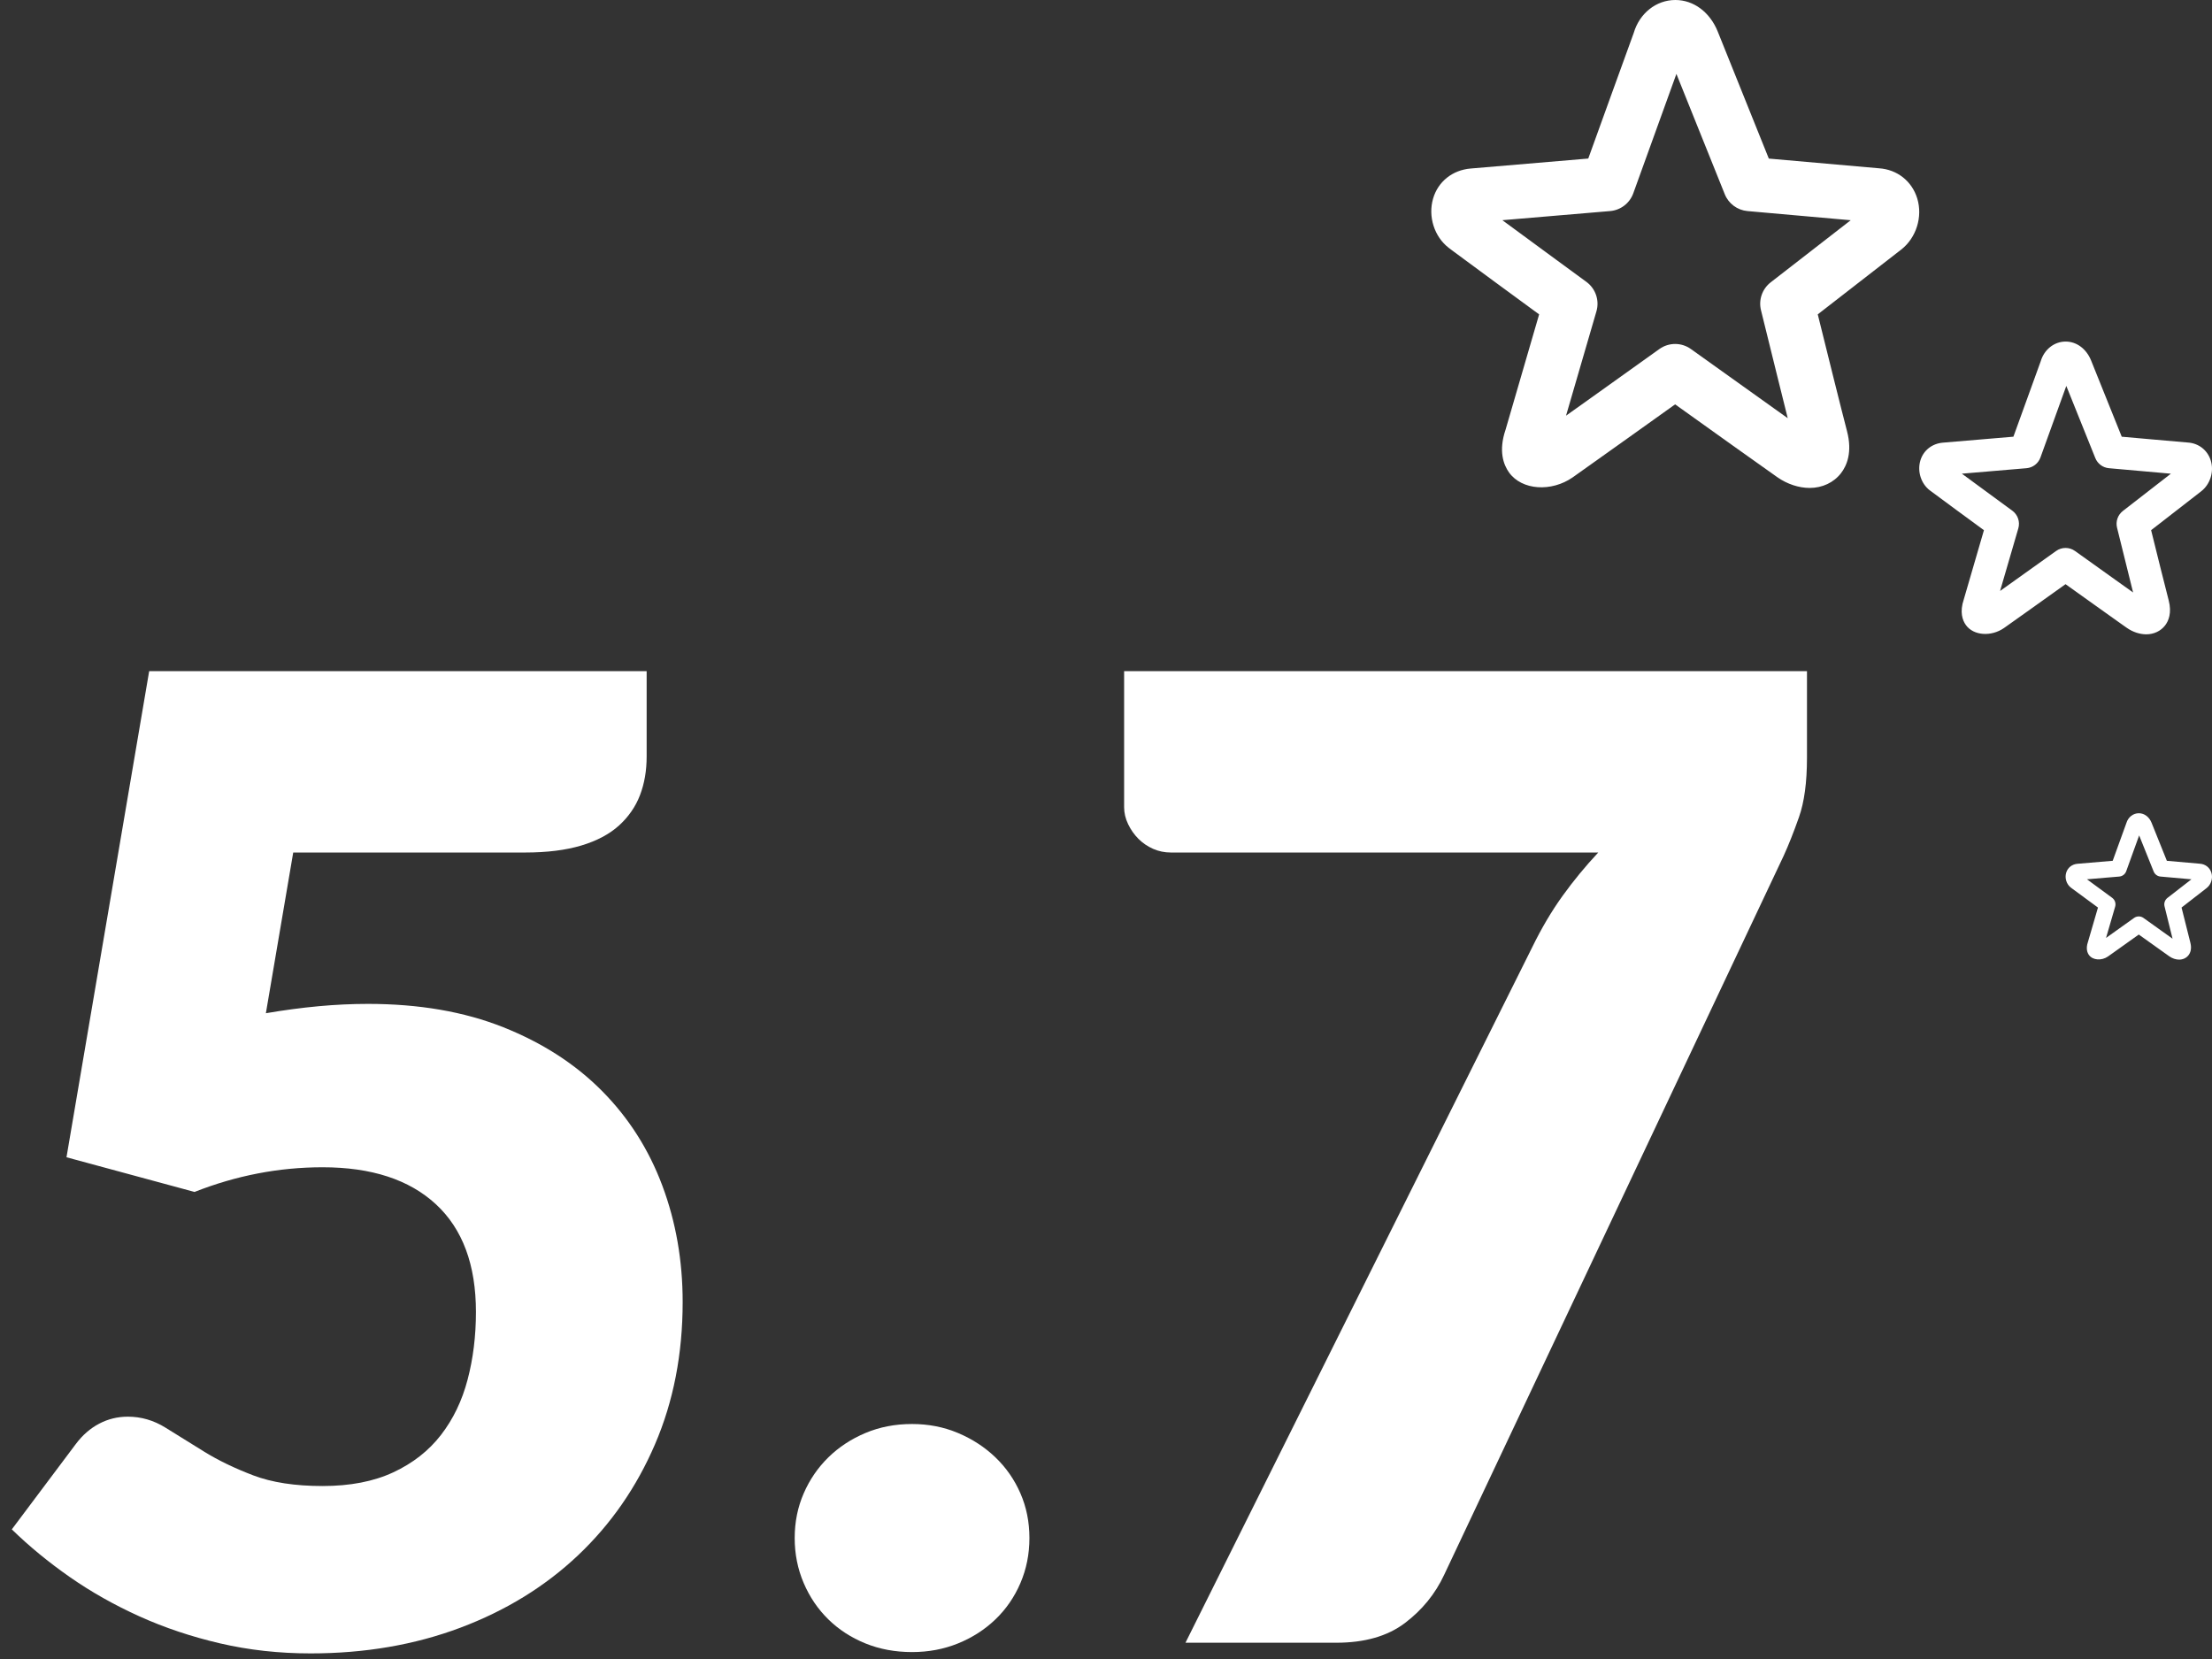
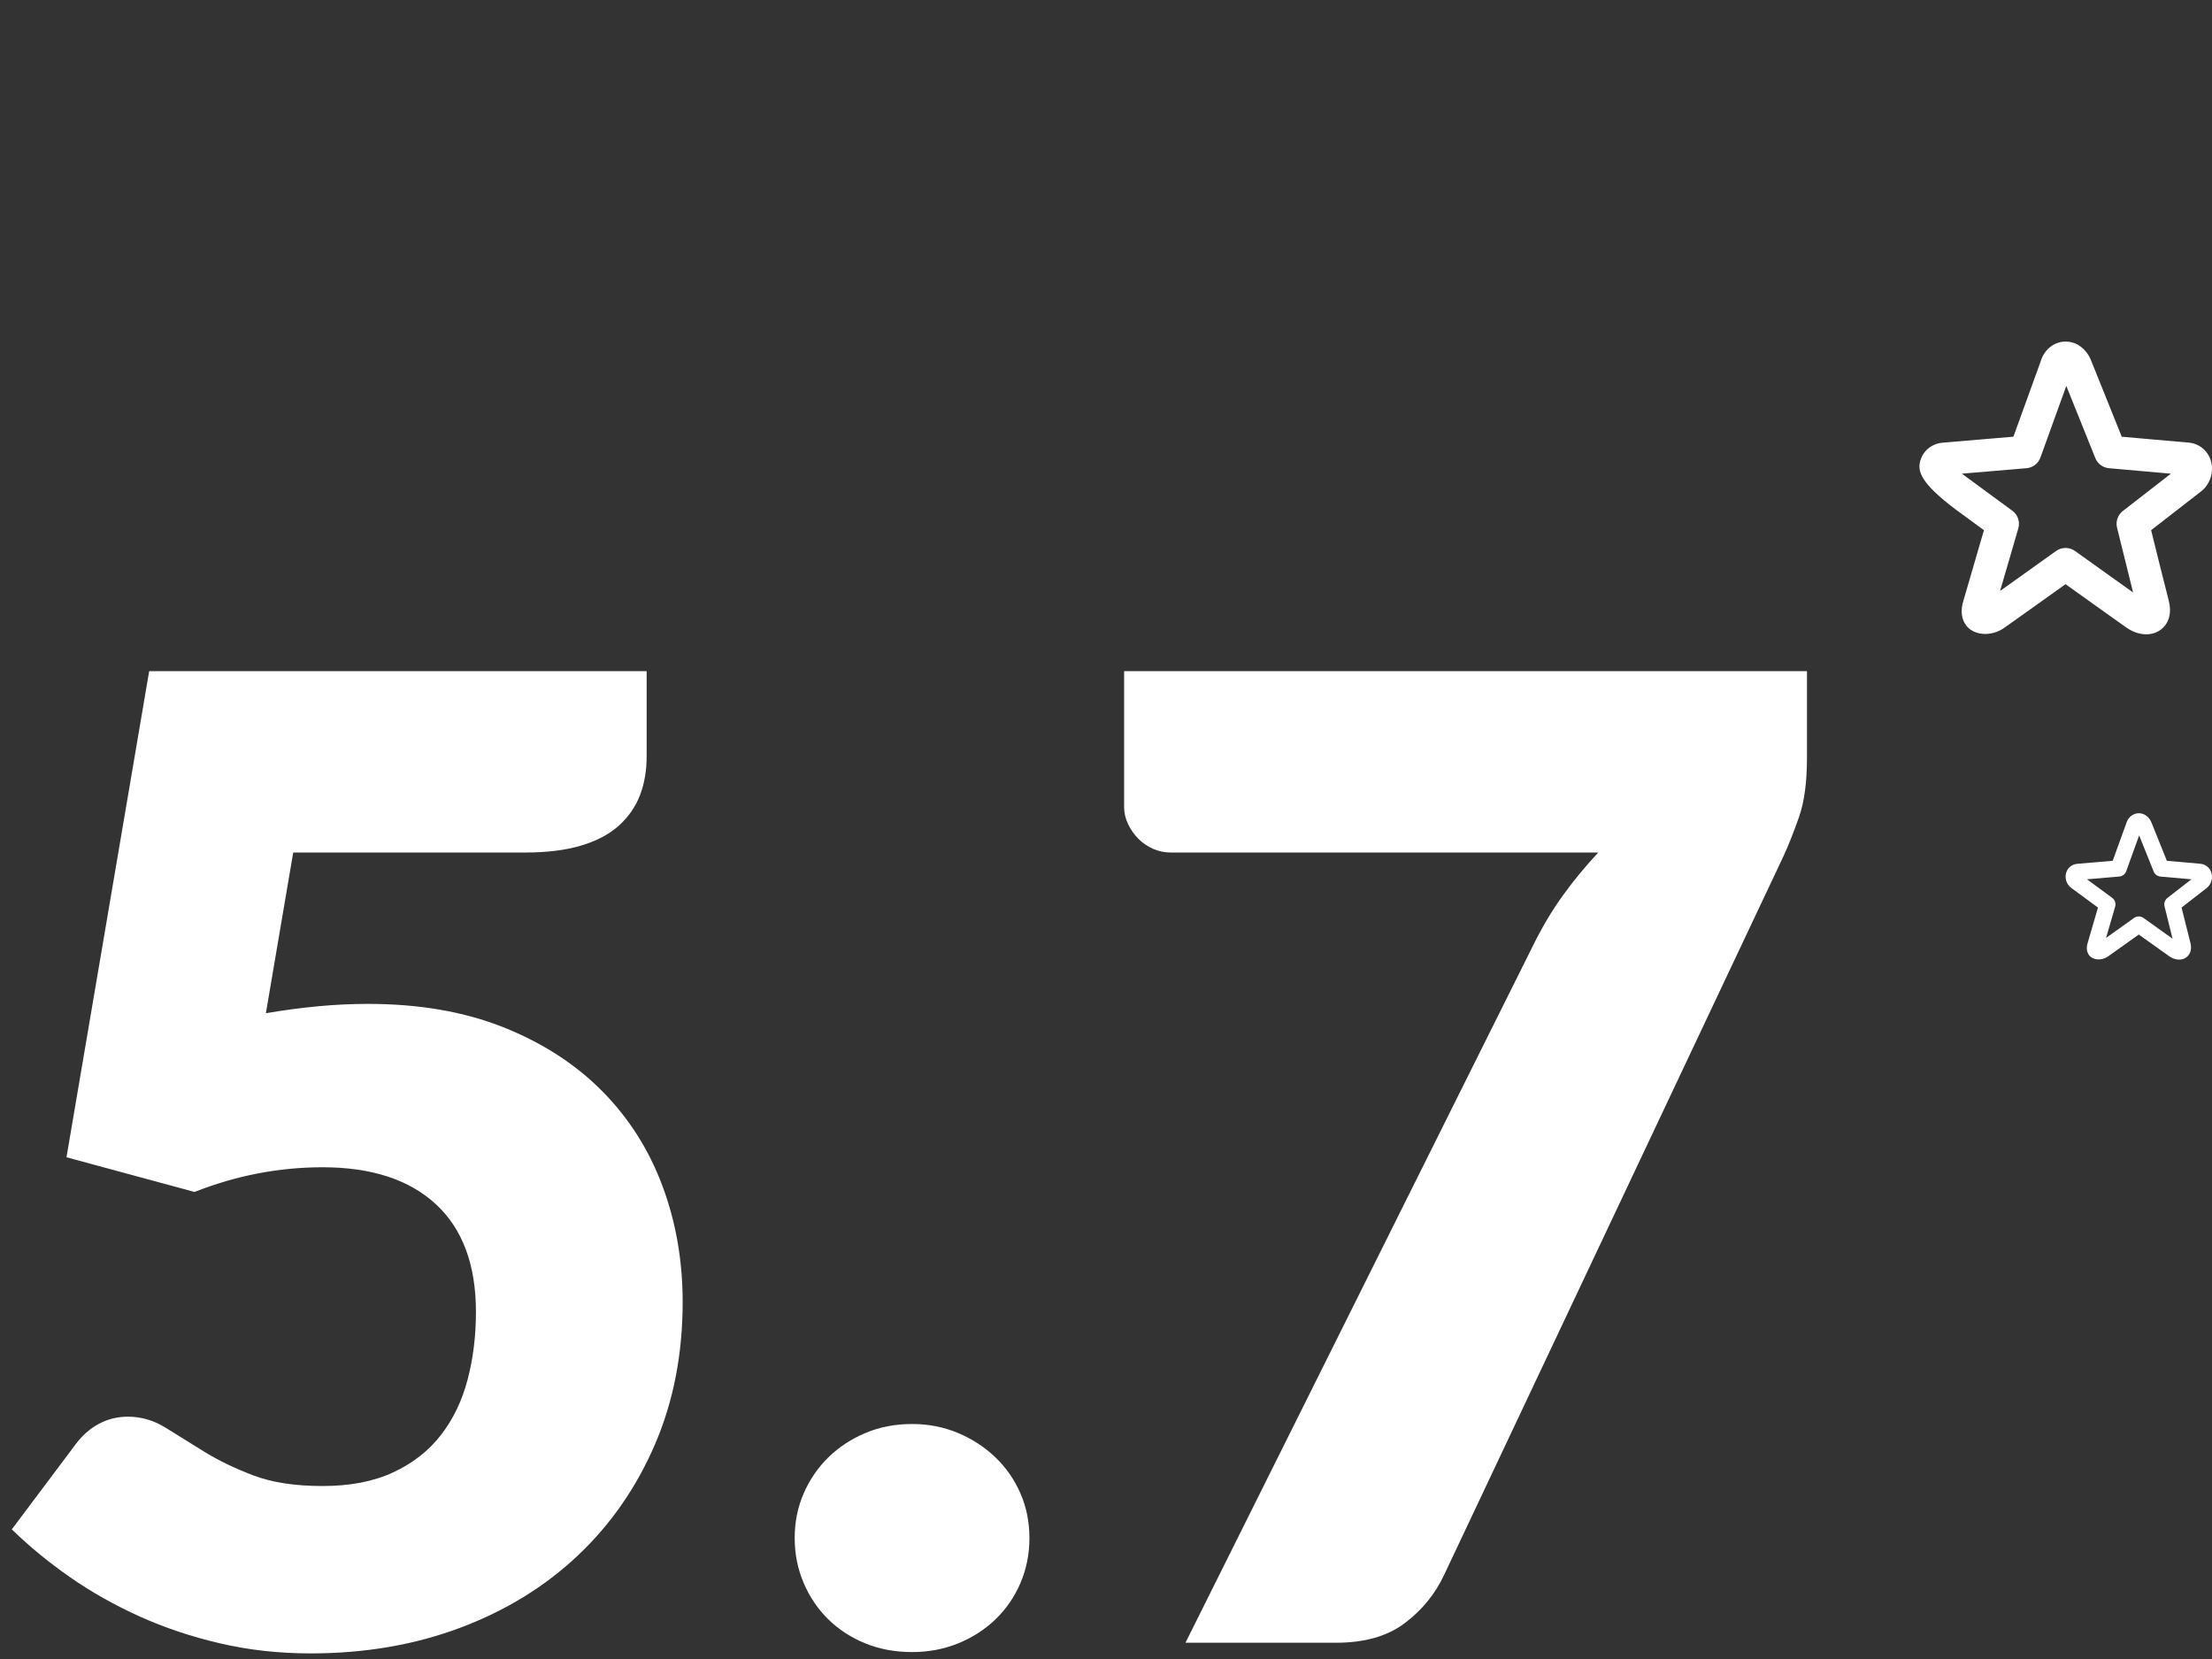
<svg xmlns="http://www.w3.org/2000/svg" width="136px" height="102px" viewBox="0 0 136 102" version="1.1">
  <rect x="0" y="0" width="136" height="102" fill="#333333" stroke="none" />
  <title>release-5-7</title>
  <g id="Page-1" stroke="none" stroke-width="1" fill="none" fill-rule="evenodd">
    <g id="release-5-7" transform="translate(0.726, 0)" fill="#FFFFFF" fill-rule="nonzero">
      <g id="5.7" transform="translate(0, 41.263)">
        <path d="M39.032,5.248 C39.032,6.123 38.895,6.915 38.622,7.626 C38.349,8.337 37.918,8.959 37.331,9.492 C36.743,10.024 35.971,10.434 35.014,10.722 C34.057,11.008 32.909,11.152 31.57,11.152 L17.302,11.152 L15.621,21.033 C16.742,20.842 17.821,20.698 18.86,20.602 C19.899,20.507 20.91,20.459 21.894,20.459 C25.037,20.459 27.812,20.937 30.217,21.894 C32.622,22.851 34.645,24.156 36.285,25.809 C37.925,27.463 39.162,29.404 39.995,31.631 C40.829,33.859 41.246,36.244 41.246,38.786 C41.246,41.984 40.679,44.902 39.544,47.539 C38.41,50.177 36.832,52.453 34.809,54.366 C32.786,56.279 30.374,57.762 27.573,58.815 C24.771,59.867 21.703,60.393 18.368,60.393 C16.427,60.393 14.575,60.188 12.812,59.778 C11.05,59.368 9.396,58.815 7.851,58.117 C6.307,57.42 4.879,56.614 3.567,55.699 C2.255,54.783 1.066,53.806 4.4408921e-15,52.767 L3.936,47.519 C4.346,46.972 4.824,46.556 5.371,46.269 C5.918,45.981 6.505,45.838 7.134,45.838 C7.954,45.838 8.726,46.063 9.45,46.514 C10.175,46.965 10.967,47.458 11.829,47.99 C12.69,48.523 13.694,49.009 14.842,49.446 C15.99,49.883 17.411,50.102 19.106,50.102 C20.801,50.102 22.249,49.822 23.452,49.261 C24.655,48.701 25.632,47.936 26.384,46.965 C27.135,45.995 27.682,44.861 28.023,43.562 C28.365,42.264 28.536,40.877 28.536,39.401 C28.536,36.504 27.716,34.297 26.076,32.779 C24.436,31.262 22.113,30.504 19.106,30.504 C16.427,30.504 13.803,31.01 11.234,32.021 L3.362,29.889 L8.446,-7.10542736e-15 L39.032,-7.10542736e-15 L39.032,5.248 Z" id="Path" />
        <path d="M48.134,53.3 C48.134,52.316 48.319,51.4 48.688,50.553 C49.056,49.706 49.562,48.968 50.205,48.339 C50.847,47.71 51.605,47.212 52.48,46.843 C53.355,46.474 54.311,46.289 55.35,46.289 C56.361,46.289 57.304,46.474 58.179,46.843 C59.054,47.212 59.819,47.71 60.475,48.339 C61.131,48.968 61.644,49.706 62.013,50.553 C62.382,51.4 62.566,52.316 62.566,53.3 C62.566,54.284 62.382,55.206 62.013,56.068 C61.644,56.928 61.131,57.673 60.475,58.302 C59.819,58.931 59.054,59.423 58.179,59.778 C57.304,60.133 56.361,60.311 55.35,60.311 C54.311,60.311 53.355,60.133 52.48,59.778 C51.605,59.423 50.847,58.931 50.205,58.302 C49.562,57.673 49.056,56.928 48.688,56.068 C48.319,55.206 48.134,54.284 48.134,53.3 Z" id="Path" />
        <path d="M110.372,-7.10542736e-15 L110.372,5.33 C110.372,6.833 110.208,8.05 109.88,8.979 C109.552,9.908 109.238,10.701 108.937,11.357 L88.068,55.555 C87.521,56.73 86.715,57.721 85.649,58.528 C84.583,59.334 83.175,59.737 81.426,59.737 L72.16,59.737 L93.48,16.974 C94.054,15.799 94.676,14.746 95.346,13.817 C96.015,12.888 96.746,11.999 97.539,11.152 L71.258,11.152 C70.875,11.152 70.513,11.077 70.171,10.927 C69.83,10.776 69.529,10.571 69.269,10.312 C69.01,10.052 68.798,9.751 68.634,9.409 C68.47,9.068 68.388,8.719 68.388,8.364 L68.388,-7.10542736e-15 L110.372,-7.10542736e-15 Z" id="Path" />
      </g>
      <g id="Group-3" transform="translate(87.274, 0)">
        <g id="star">
-           <path d="M15.006,0 C16.134,0 17.135,0.749 17.617,1.953 L17.617,1.953 L20.752,9.75 C22.681,9.921 26.754,10.284 27.526,10.347 C28.635,10.419 29.549,11.13 29.877,12.199 C30.224,13.328 29.818,14.624 28.891,15.345 L28.891,15.345 L23.761,19.328 C24.232,21.233 25.213,25.186 25.559,26.505 C25.9,27.805 25.547,28.63 25.191,29.091 C24.745,29.669 24.041,30 23.262,30 C22.599,30 21.88,29.762 21.284,29.346 C20.588,28.863 16.805,26.157 14.992,24.861 C14.345,25.323 13.448,25.964 12.53,26.619 L12.028,26.977 C10.525,28.05 9.078,29.082 8.692,29.351 C7.39,30.256 5.573,30.153 4.78,29.049 C4.437,28.57 4.123,27.724 4.567,26.417 L4.567,26.417 L6.63,19.329 C5.162,18.255 2.393,16.224 1.394,15.48 L1.131,15.283 L1.131,15.283 L1.077,15.241 C0.186,14.559 -0.212,13.31 0.111,12.207 C0.416,11.163 1.301,10.456 2.42,10.361 L2.42,10.361 L9.651,9.748 C9.93,8.977 10.337,7.848 10.757,6.687 L11.072,5.815 C11.7,4.078 12.29,2.449 12.449,2.018 C12.798,0.831 13.814,0 15.006,0 Z M15.07,4.544 C14.176,7.017 12.58,11.437 12.43,11.853 L12.419,11.884 C12.197,12.496 11.642,12.922 10.994,12.977 L10.994,12.977 L4.369,13.538 C6.265,14.937 9.538,17.331 9.538,17.331 C10.102,17.746 10.35,18.469 10.153,19.141 L10.153,19.141 L8.284,25.557 C8.745,25.229 9.266,24.858 9.802,24.475 L10.206,24.187 C10.273,24.139 10.341,24.091 10.408,24.043 L10.812,23.754 C12.487,22.558 14.023,21.459 14.023,21.459 C14.315,21.251 14.653,21.148 14.992,21.148 C15.332,21.148 15.671,21.251 15.961,21.459 C15.961,21.459 19.789,24.198 21.915,25.712 C21.754,25.066 21.573,24.341 21.393,23.614 L21.273,23.131 C20.755,21.04 20.271,19.075 20.271,19.075 C20.112,18.435 20.347,17.763 20.865,17.36 L20.865,17.36 L25.787,13.54 C23.453,13.335 19.44,12.977 19.44,12.977 C18.817,12.922 18.276,12.521 18.043,11.939 L18.043,11.939 L15.07,4.544 Z" id="Combined-Shape" />
-         </g>
+           </g>
        <g id="Combined-Shape" transform="translate(30, 21)">
-           <path d="M9.003,0 C9.68,0 10.281,0.45 10.57,1.172 L10.57,1.172 L12.451,5.85 C12.837,5.884 13.366,5.931 13.916,5.98 L14.391,6.022 C15.339,6.106 16.251,6.187 16.516,6.208 C17.181,6.251 17.729,6.678 17.926,7.319 C18.135,7.997 17.891,8.774 17.335,9.207 L17.335,9.207 L14.257,11.597 C14.539,12.74 15.128,15.112 15.335,15.903 C15.54,16.683 15.328,17.178 15.115,17.454 C14.847,17.801 14.424,18 13.957,18 C13.56,18 13.128,17.857 12.771,17.607 C12.734,17.582 12.684,17.547 12.622,17.503 L12.401,17.347 C12.021,17.078 11.439,16.662 10.835,16.231 L10.432,15.943 C9.895,15.56 9.374,15.187 8.995,14.917 C7.902,15.697 5.614,17.333 5.215,17.61 C4.434,18.154 3.344,18.092 2.868,17.43 C2.662,17.142 2.474,16.634 2.74,15.85 L2.74,15.85 L3.978,11.598 C3.626,11.34 3.15,10.991 2.667,10.636 L2.305,10.371 C1.525,9.798 0.805,9.267 0.646,9.145 C0.112,8.735 -0.127,7.986 0.067,7.324 C0.249,6.698 0.781,6.273 1.452,6.216 L1.452,6.216 L5.79,5.849 C6.251,4.576 7.295,1.685 7.469,1.211 C7.679,0.499 8.288,0 9.003,0 Z M9.042,2.727 C8.906,3.103 8.743,3.554 8.574,4.022 L8.428,4.426 C7.94,5.777 7.451,7.131 7.451,7.131 C7.318,7.497 6.985,7.753 6.596,7.786 L6.596,7.786 L2.621,8.123 C3.759,8.962 5.723,10.399 5.723,10.399 C6.061,10.648 6.21,11.081 6.092,11.485 L6.092,11.485 L4.97,15.334 C6.284,14.399 8.414,12.876 8.414,12.876 C8.589,12.751 8.792,12.689 8.995,12.689 C9.199,12.689 9.403,12.751 9.577,12.876 C9.577,12.876 10.462,13.509 11.438,14.206 L12.094,14.675 C12.474,14.946 12.841,15.208 13.149,15.427 C12.751,13.833 12.162,11.445 12.162,11.445 C12.067,11.061 12.208,10.658 12.519,10.416 L12.519,10.416 L15.472,8.124 C14.072,8.001 11.664,7.786 11.664,7.786 C11.29,7.753 10.966,7.512 10.826,7.164 L10.826,7.164 L9.042,2.727 Z" id="Shape" />
+           <path d="M9.003,0 C9.68,0 10.281,0.45 10.57,1.172 L10.57,1.172 L12.451,5.85 C12.837,5.884 13.366,5.931 13.916,5.98 L14.391,6.022 C15.339,6.106 16.251,6.187 16.516,6.208 C17.181,6.251 17.729,6.678 17.926,7.319 C18.135,7.997 17.891,8.774 17.335,9.207 L17.335,9.207 L14.257,11.597 C14.539,12.74 15.128,15.112 15.335,15.903 C15.54,16.683 15.328,17.178 15.115,17.454 C14.847,17.801 14.424,18 13.957,18 C13.56,18 13.128,17.857 12.771,17.607 C12.734,17.582 12.684,17.547 12.622,17.503 L12.401,17.347 C12.021,17.078 11.439,16.662 10.835,16.231 L10.432,15.943 C9.895,15.56 9.374,15.187 8.995,14.917 C7.902,15.697 5.614,17.333 5.215,17.61 C4.434,18.154 3.344,18.092 2.868,17.43 C2.662,17.142 2.474,16.634 2.74,15.85 L2.74,15.85 L3.978,11.598 C3.626,11.34 3.15,10.991 2.667,10.636 L2.305,10.371 C0.112,8.735 -0.127,7.986 0.067,7.324 C0.249,6.698 0.781,6.273 1.452,6.216 L1.452,6.216 L5.79,5.849 C6.251,4.576 7.295,1.685 7.469,1.211 C7.679,0.499 8.288,0 9.003,0 Z M9.042,2.727 C8.906,3.103 8.743,3.554 8.574,4.022 L8.428,4.426 C7.94,5.777 7.451,7.131 7.451,7.131 C7.318,7.497 6.985,7.753 6.596,7.786 L6.596,7.786 L2.621,8.123 C3.759,8.962 5.723,10.399 5.723,10.399 C6.061,10.648 6.21,11.081 6.092,11.485 L6.092,11.485 L4.97,15.334 C6.284,14.399 8.414,12.876 8.414,12.876 C8.589,12.751 8.792,12.689 8.995,12.689 C9.199,12.689 9.403,12.751 9.577,12.876 C9.577,12.876 10.462,13.509 11.438,14.206 L12.094,14.675 C12.474,14.946 12.841,15.208 13.149,15.427 C12.751,13.833 12.162,11.445 12.162,11.445 C12.067,11.061 12.208,10.658 12.519,10.416 L12.519,10.416 L15.472,8.124 C14.072,8.001 11.664,7.786 11.664,7.786 C11.29,7.753 10.966,7.512 10.826,7.164 L10.826,7.164 L9.042,2.727 Z" id="Shape" />
        </g>
        <g id="star-copy-2" transform="translate(39, 50)">
          <path d="M4.502,0 C4.84,0 5.14,0.225 5.285,0.586 L5.285,0.586 L6.225,2.925 C6.804,2.976 8.026,3.085 8.258,3.104 C8.59,3.126 8.865,3.339 8.963,3.66 C9.067,3.998 8.946,4.387 8.667,4.603 L8.667,4.603 L7.128,5.798 C7.27,6.37 7.564,7.556 7.668,7.951 C7.77,8.342 7.664,8.589 7.557,8.727 C7.423,8.901 7.212,9 6.979,9 C6.78,9 6.564,8.929 6.385,8.804 C6.177,8.659 5.041,7.847 4.498,7.458 C3.951,7.849 2.807,8.666 2.608,8.805 C2.217,9.077 1.672,9.046 1.434,8.715 C1.331,8.571 1.237,8.317 1.37,7.925 L1.37,7.925 L1.989,5.799 C1.551,5.478 0.726,4.873 0.423,4.647 L0.323,4.572 C0.056,4.368 -0.064,3.993 0.033,3.662 C0.125,3.349 0.39,3.137 0.726,3.108 L0.726,3.108 L2.895,2.924 C3.125,2.288 3.647,0.842 3.735,0.605 C3.84,0.249 4.144,0 4.502,0 Z M4.521,1.363 C4.24,2.142 3.726,3.565 3.726,3.565 C3.659,3.749 3.492,3.877 3.298,3.893 L3.298,3.893 L1.311,4.061 C1.88,4.481 2.861,5.199 2.861,5.199 C3.031,5.324 3.105,5.541 3.046,5.742 L3.046,5.742 L2.485,7.667 C3.142,7.2 4.207,6.438 4.207,6.438 C4.294,6.375 4.396,6.344 4.498,6.344 C4.6,6.344 4.701,6.375 4.788,6.438 C4.788,6.438 4.962,6.562 5.212,6.741 L5.442,6.905 C5.524,6.964 5.609,7.025 5.696,7.087 L5.96,7.276 C6.181,7.433 6.397,7.588 6.575,7.714 C6.375,6.916 6.081,5.722 6.081,5.722 C6.034,5.531 6.104,5.329 6.259,5.208 L6.259,5.208 L7.736,4.062 C7.036,4 5.832,3.893 5.832,3.893 C5.645,3.877 5.483,3.756 5.413,3.582 L5.413,3.582 L4.521,1.363 Z" id="Combined-Shape" />
        </g>
      </g>
    </g>
  </g>
</svg>